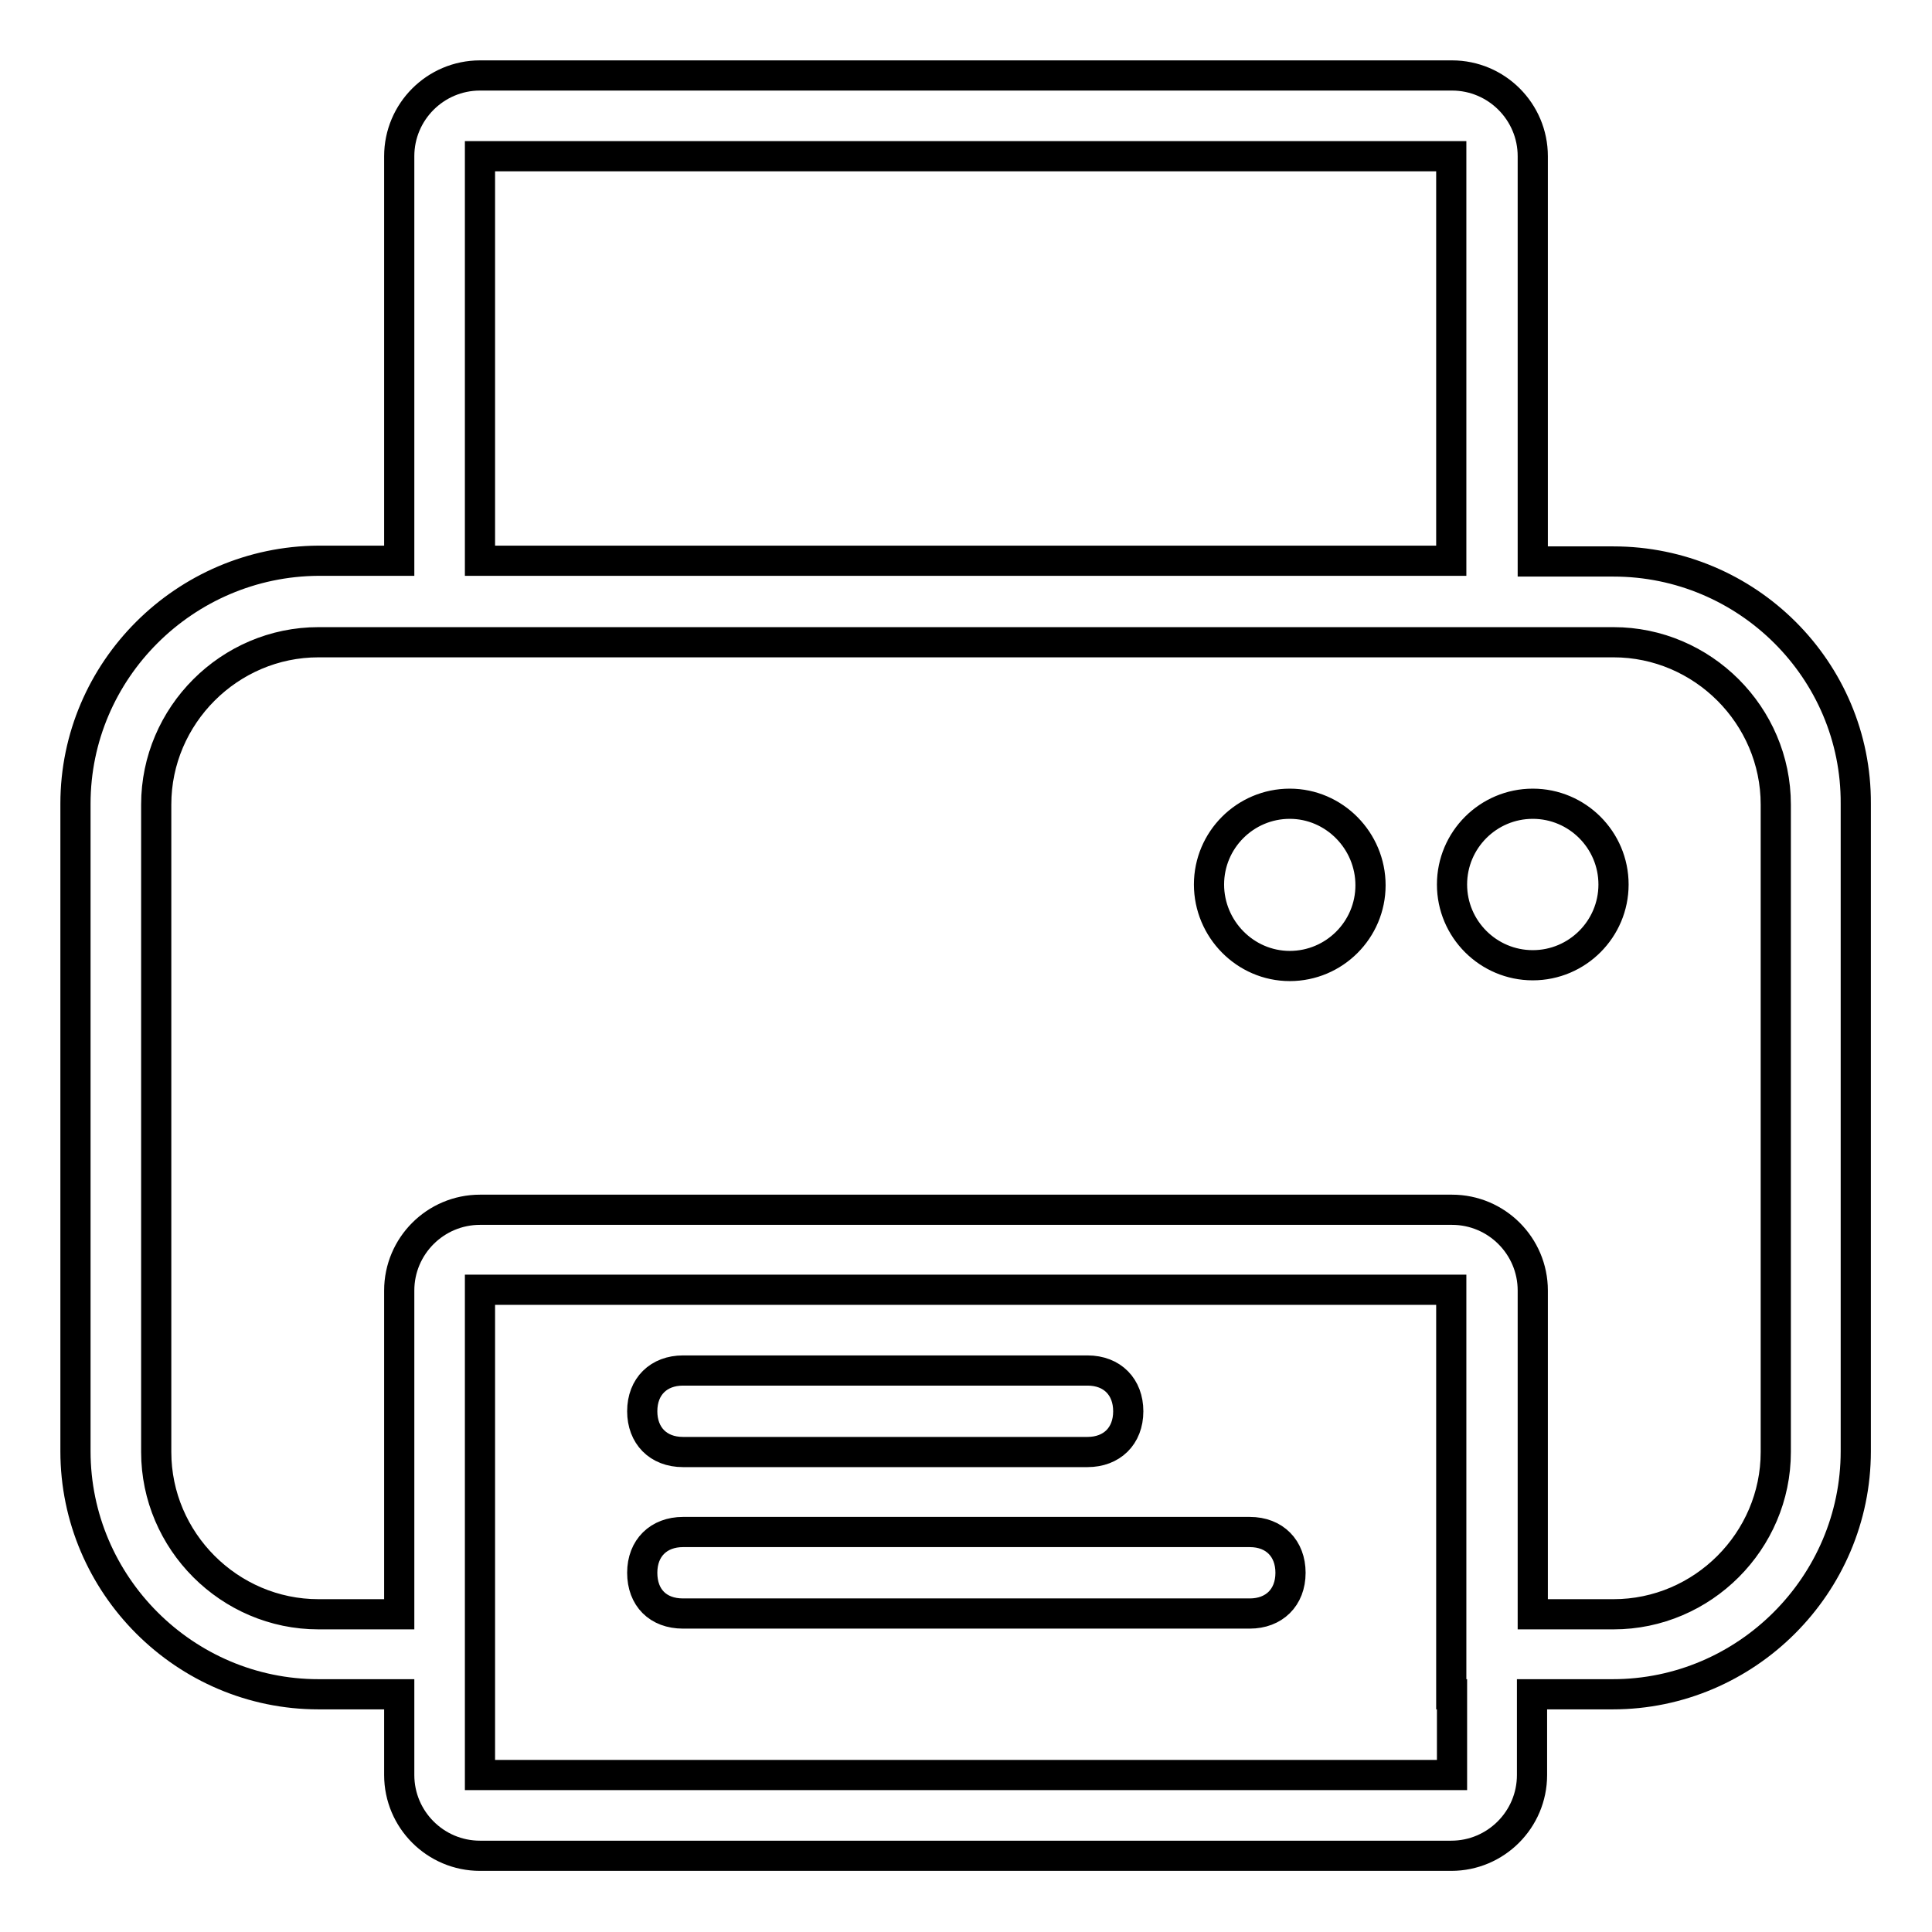
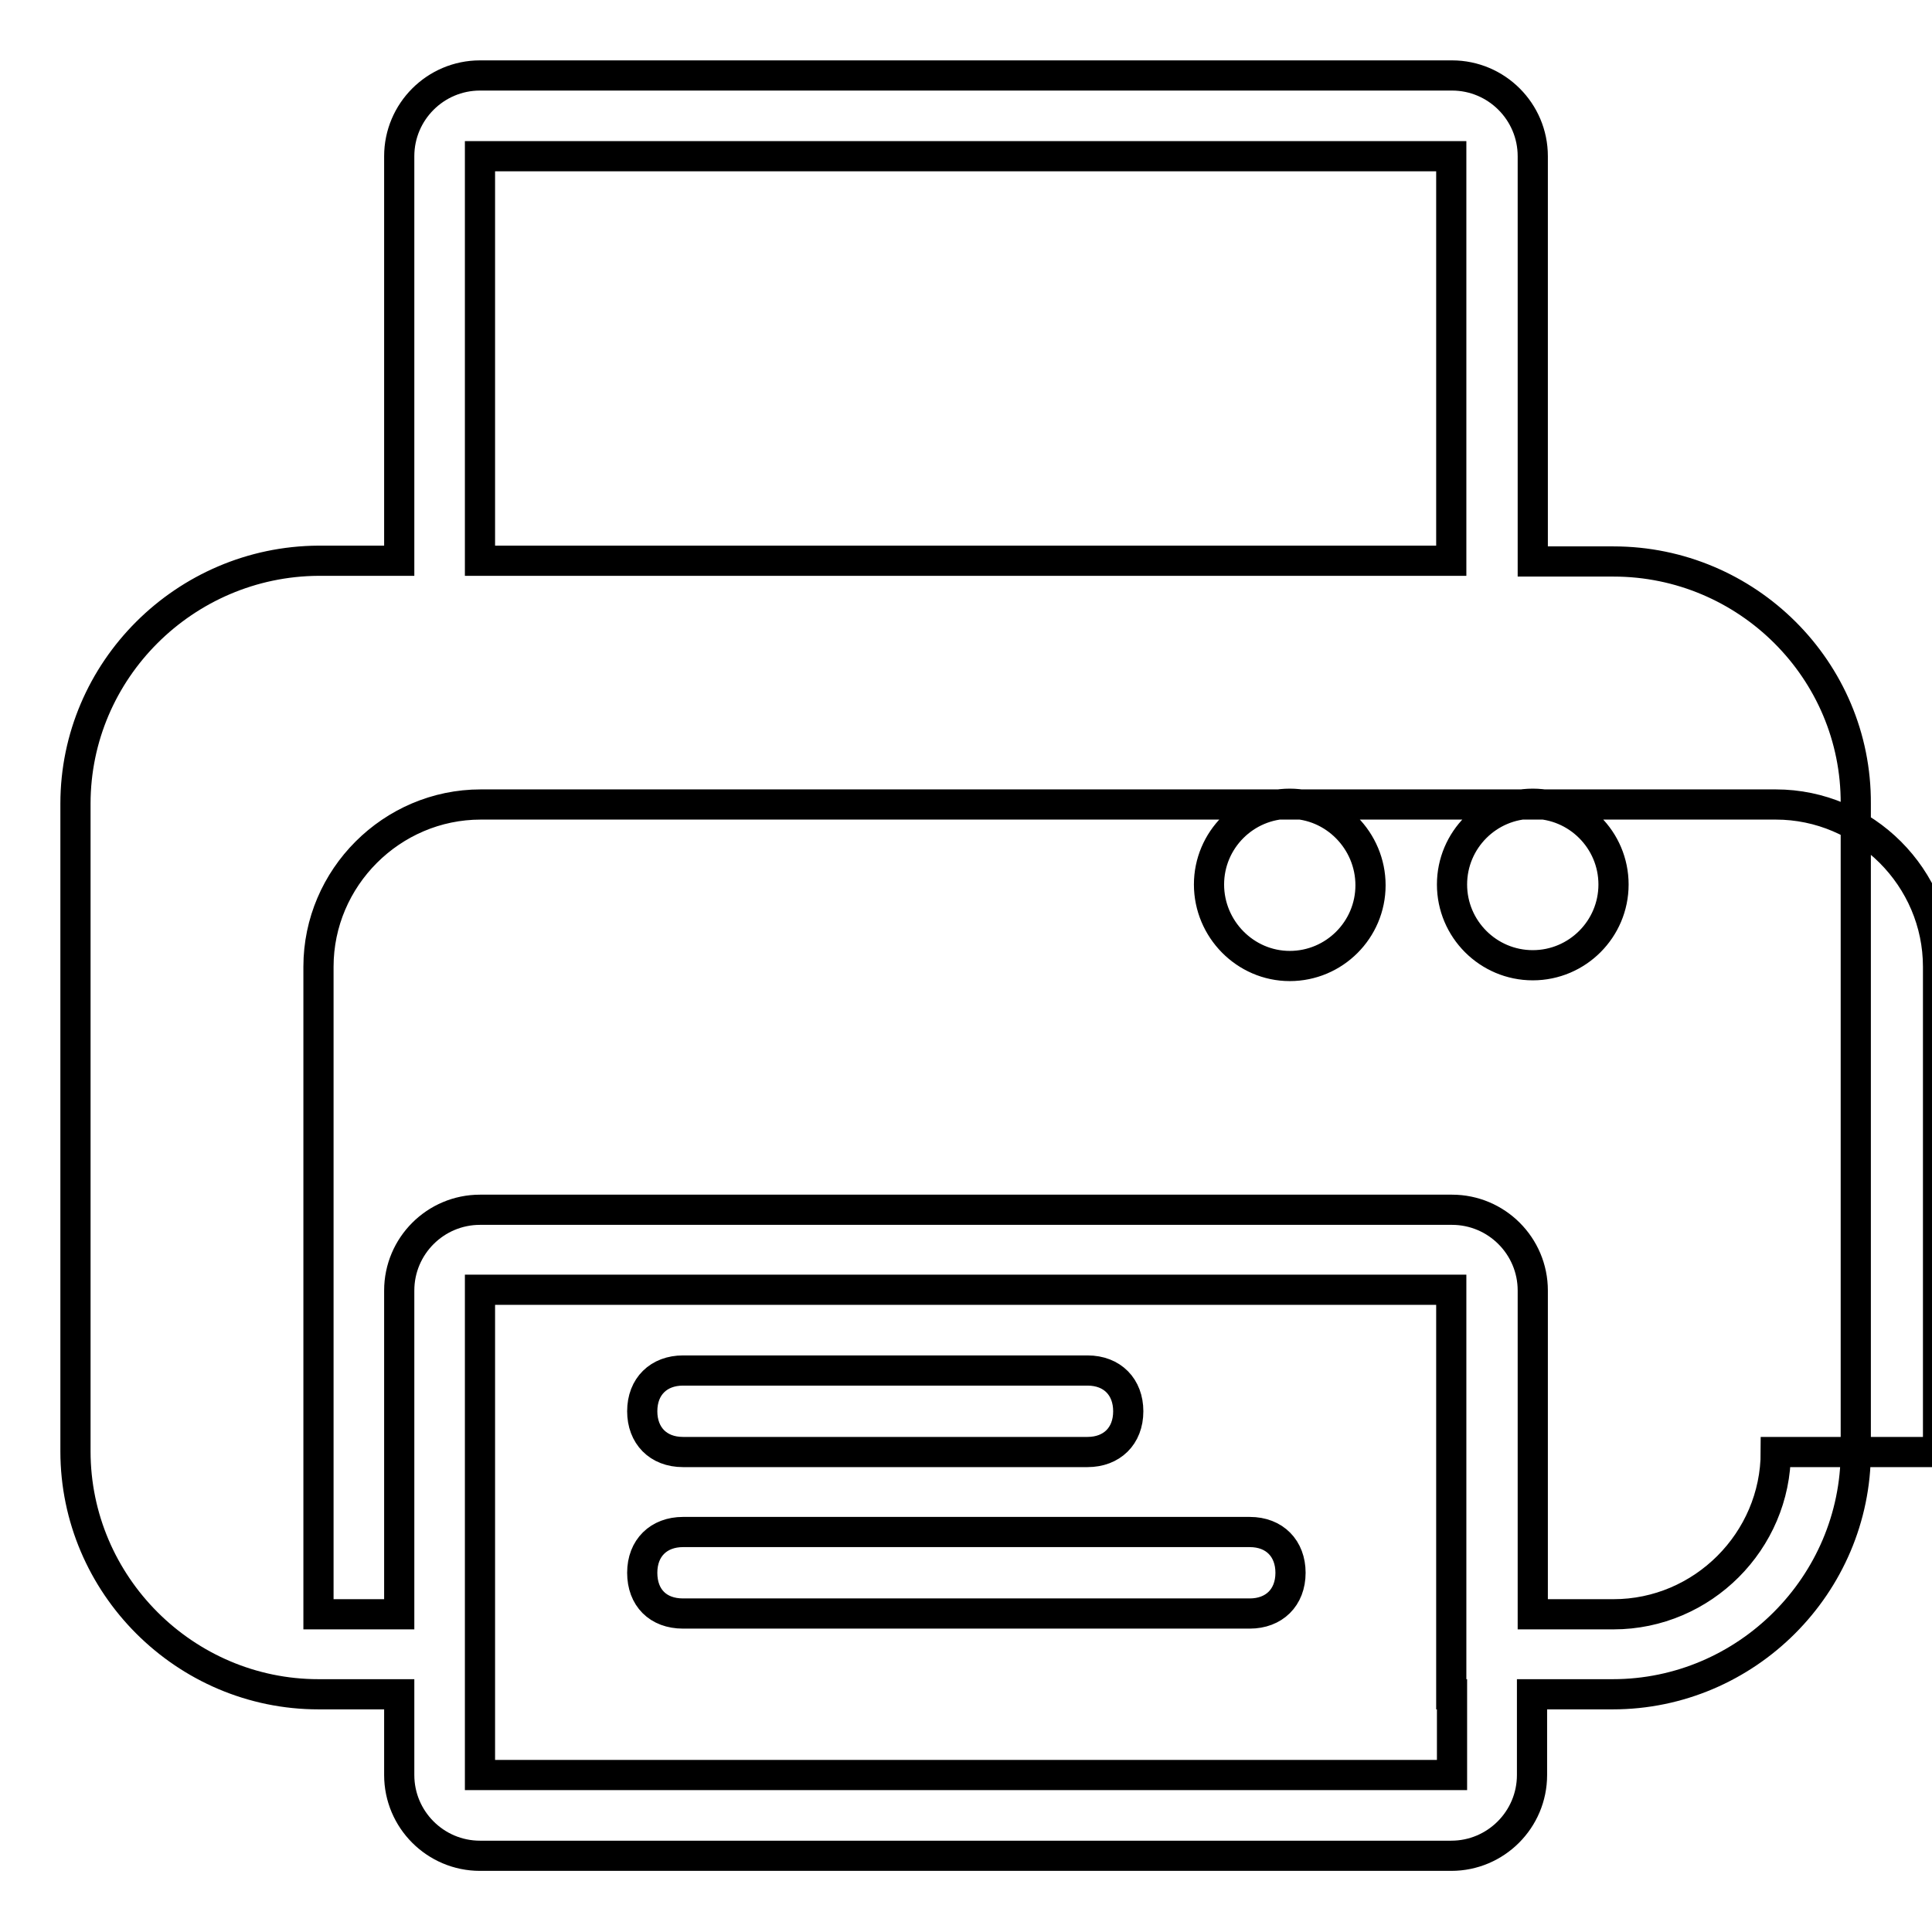
<svg xmlns="http://www.w3.org/2000/svg" version="1.1" x="0px" y="0px" viewBox="0 0 256 256" enable-background="new 0 0 256 256" xml:space="preserve">
  <g>
-     <path stroke-width="4" fill-opacity="0" stroke="#000000" d="M90.5,213.8h75.1c3.2,0,5.4-2.1,5.4-5.4c0-3.2-2.1-5.4-5.4-5.4H90.5c-3.2,0-5.4,2.1-5.4,5.4 C85.1,211.7,87.2,213.8,90.5,213.8z M90.5,192.4h53.6c3.2,0,5.4-2.1,5.4-5.4c0-3.2-2.1-5.4-5.4-5.4H90.5c-3.2,0-5.4,2.1-5.4,5.4 C85.1,190.2,87.2,192.4,90.5,192.4z M213.8,74.4h-10.7V20.7c0-5.9-4.8-10.7-10.7-10.7H63.6c-5.9,0-10.7,4.8-10.7,10.7v53.6H42.2 C24.5,74.4,10,88.8,10,106.5v85.8c0,17.7,14.5,32.2,32.2,32.2h10.7v10.7c0,5.9,4.8,10.7,10.7,10.7h128.7c5.9,0,10.7-4.8,10.7-10.7 v-10.7h10.7c17.7,0,32.2-14.5,32.2-32.2v-85.8C246,88.8,231.5,74.4,213.8,74.4z M63.6,20.7h128.7v53.6H63.6V20.7z M192.4,224.5 v10.7H63.6v-10.7v-53.6h128.7V224.5z M235.3,192.4c0,11.8-9.7,21.5-21.5,21.5h-10.7v-42.9c0-5.9-4.8-10.7-10.7-10.7H63.6 c-5.9,0-10.7,4.8-10.7,10.7v42.9H42.2c-11.8,0-21.5-9.7-21.5-21.5v-85.8c0-11.8,9.7-21.5,21.5-21.5h171.6 c11.8,0,21.5,9.7,21.5,21.5V192.4z M203.1,106.5c-5.9,0-10.7,4.8-10.7,10.7s4.8,10.7,10.7,10.7s10.7-4.8,10.7-10.7 S209,106.5,203.1,106.5z M170.9,106.5c-5.9,0-10.7,4.8-10.7,10.7S165,128,170.9,128s10.7-4.8,10.7-10.7S176.8,106.5,170.9,106.5z" />
+     <path stroke-width="4" fill-opacity="0" stroke="#000000" d="M90.5,213.8h75.1c3.2,0,5.4-2.1,5.4-5.4c0-3.2-2.1-5.4-5.4-5.4H90.5c-3.2,0-5.4,2.1-5.4,5.4 C85.1,211.7,87.2,213.8,90.5,213.8z M90.5,192.4h53.6c3.2,0,5.4-2.1,5.4-5.4c0-3.2-2.1-5.4-5.4-5.4H90.5c-3.2,0-5.4,2.1-5.4,5.4 C85.1,190.2,87.2,192.4,90.5,192.4z M213.8,74.4h-10.7V20.7c0-5.9-4.8-10.7-10.7-10.7H63.6c-5.9,0-10.7,4.8-10.7,10.7v53.6H42.2 C24.5,74.4,10,88.8,10,106.5v85.8c0,17.7,14.5,32.2,32.2,32.2h10.7v10.7c0,5.9,4.8,10.7,10.7,10.7h128.7c5.9,0,10.7-4.8,10.7-10.7 v-10.7h10.7c17.7,0,32.2-14.5,32.2-32.2v-85.8C246,88.8,231.5,74.4,213.8,74.4z M63.6,20.7h128.7v53.6H63.6V20.7z M192.4,224.5 v10.7H63.6v-10.7v-53.6h128.7V224.5z M235.3,192.4c0,11.8-9.7,21.5-21.5,21.5h-10.7v-42.9c0-5.9-4.8-10.7-10.7-10.7H63.6 c-5.9,0-10.7,4.8-10.7,10.7v42.9H42.2v-85.8c0-11.8,9.7-21.5,21.5-21.5h171.6 c11.8,0,21.5,9.7,21.5,21.5V192.4z M203.1,106.5c-5.9,0-10.7,4.8-10.7,10.7s4.8,10.7,10.7,10.7s10.7-4.8,10.7-10.7 S209,106.5,203.1,106.5z M170.9,106.5c-5.9,0-10.7,4.8-10.7,10.7S165,128,170.9,128s10.7-4.8,10.7-10.7S176.8,106.5,170.9,106.5z" />
  </g>
</svg>